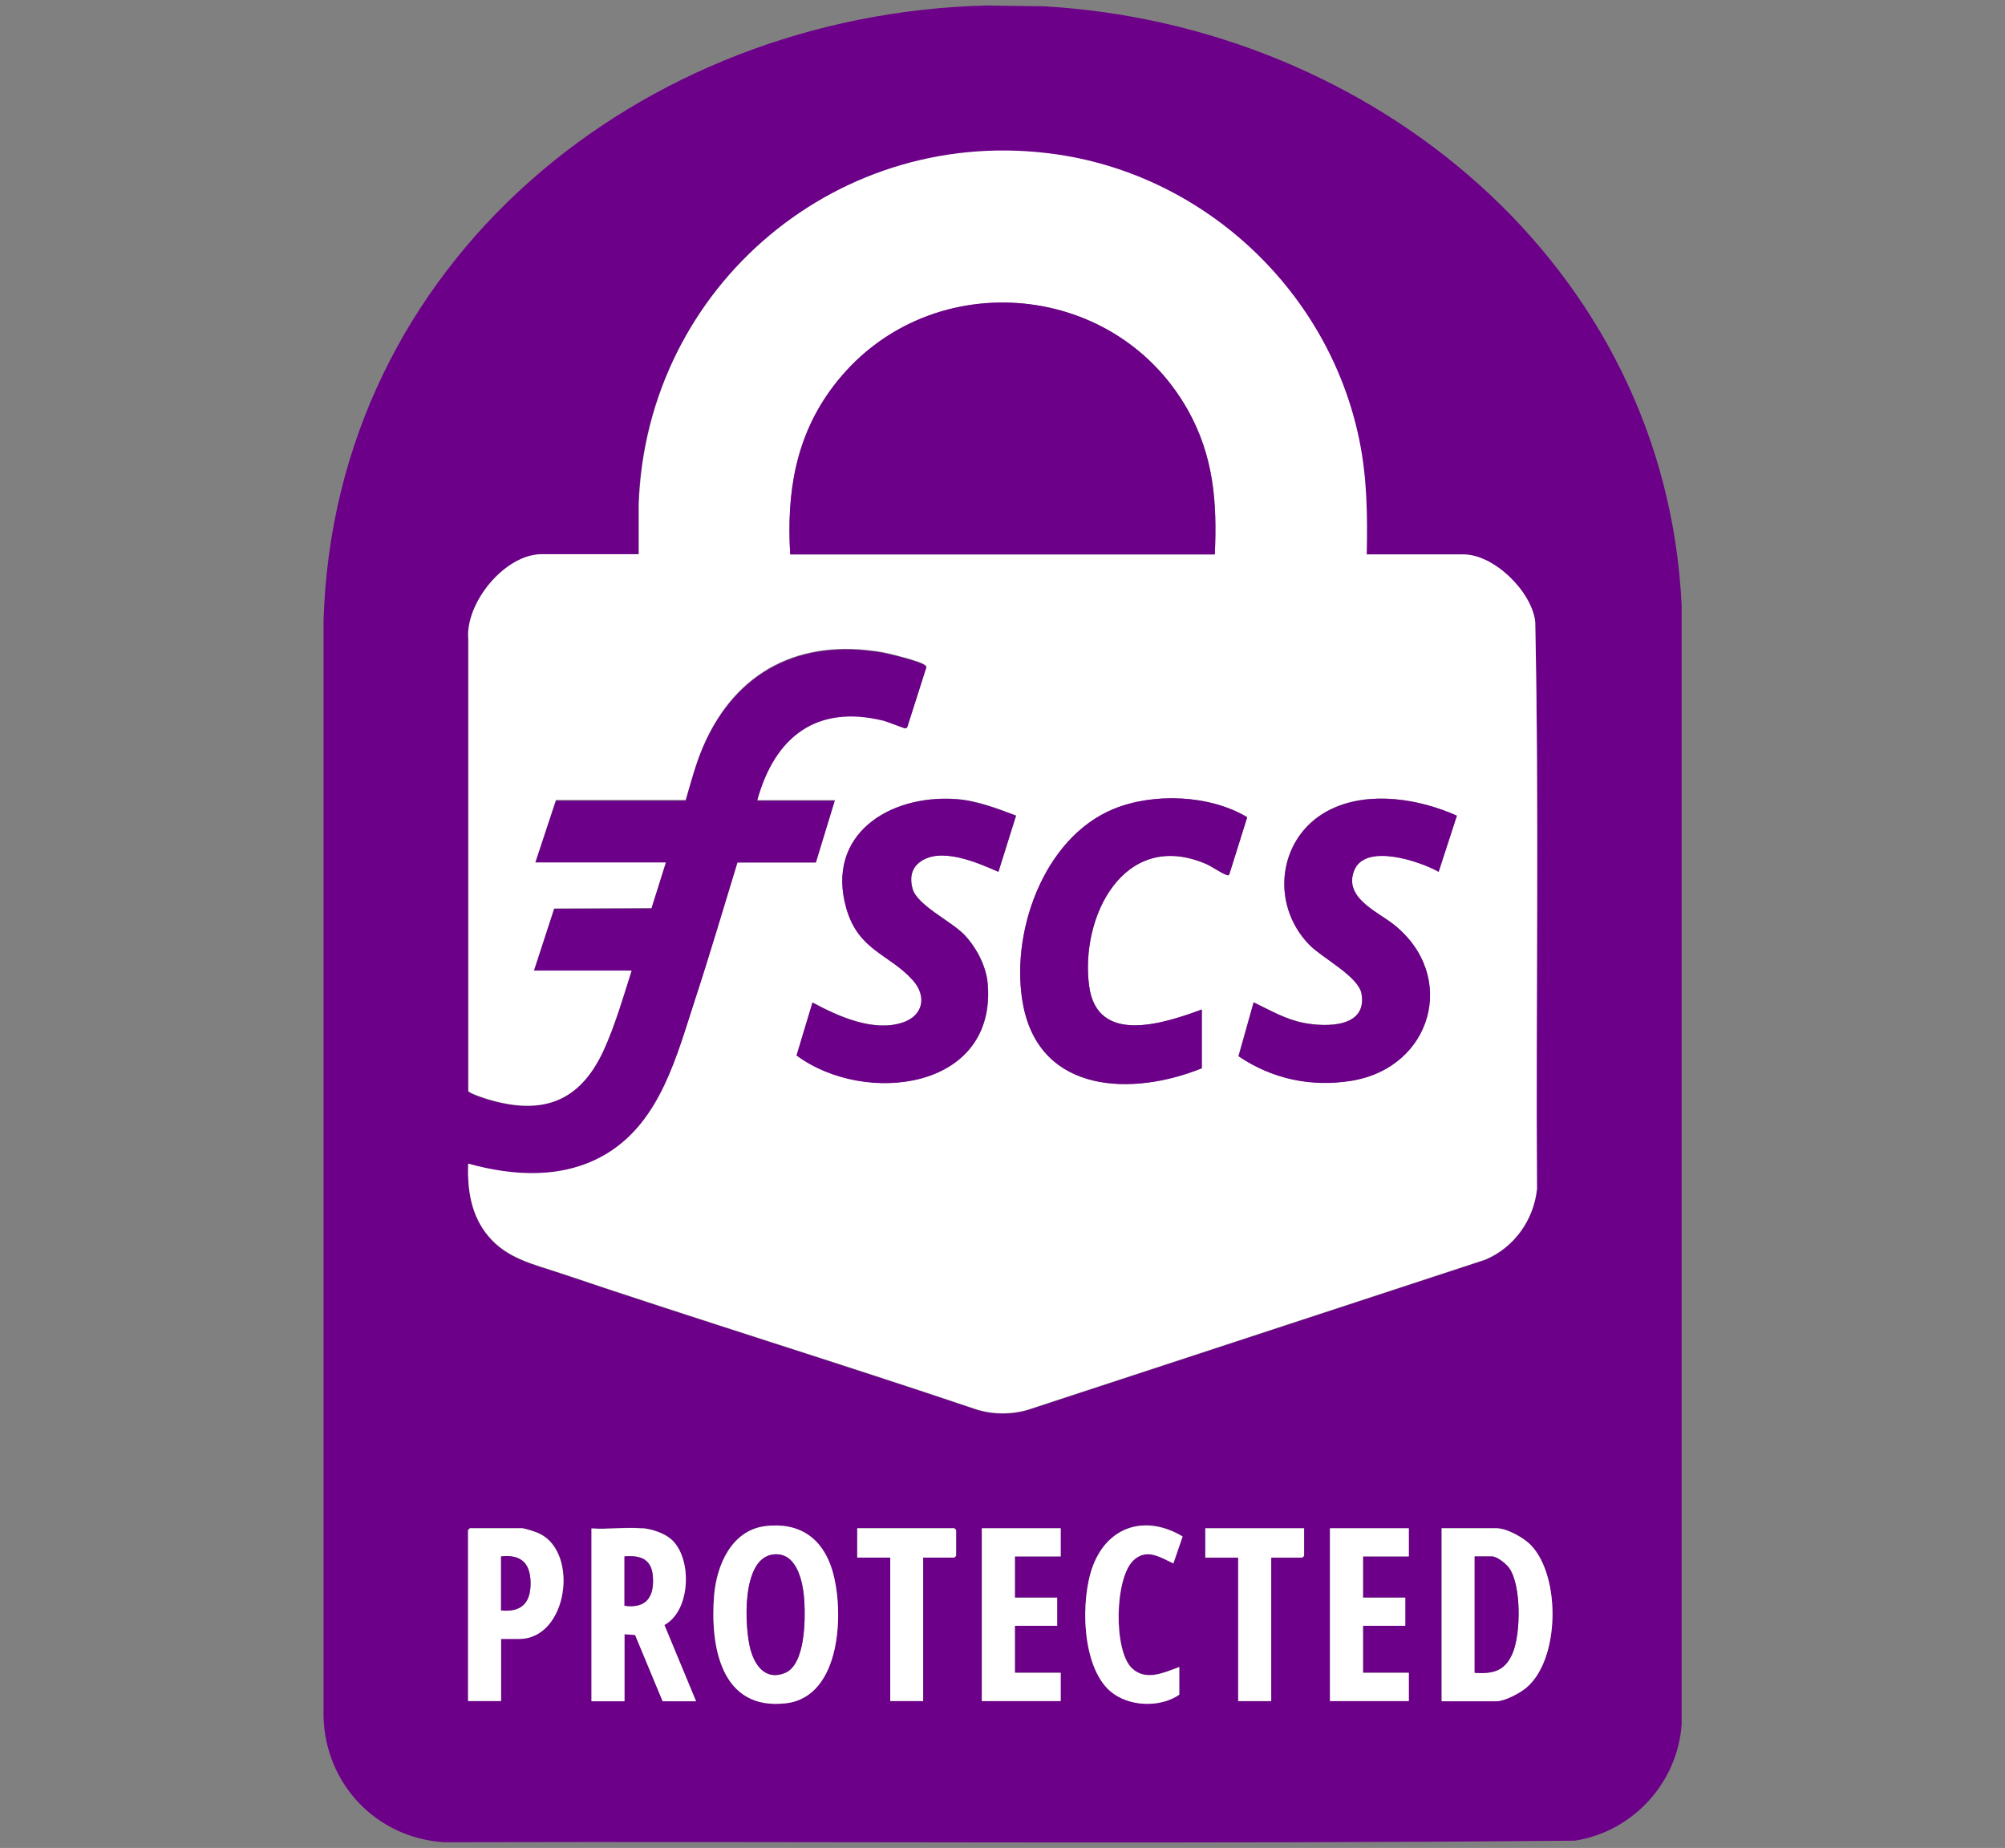
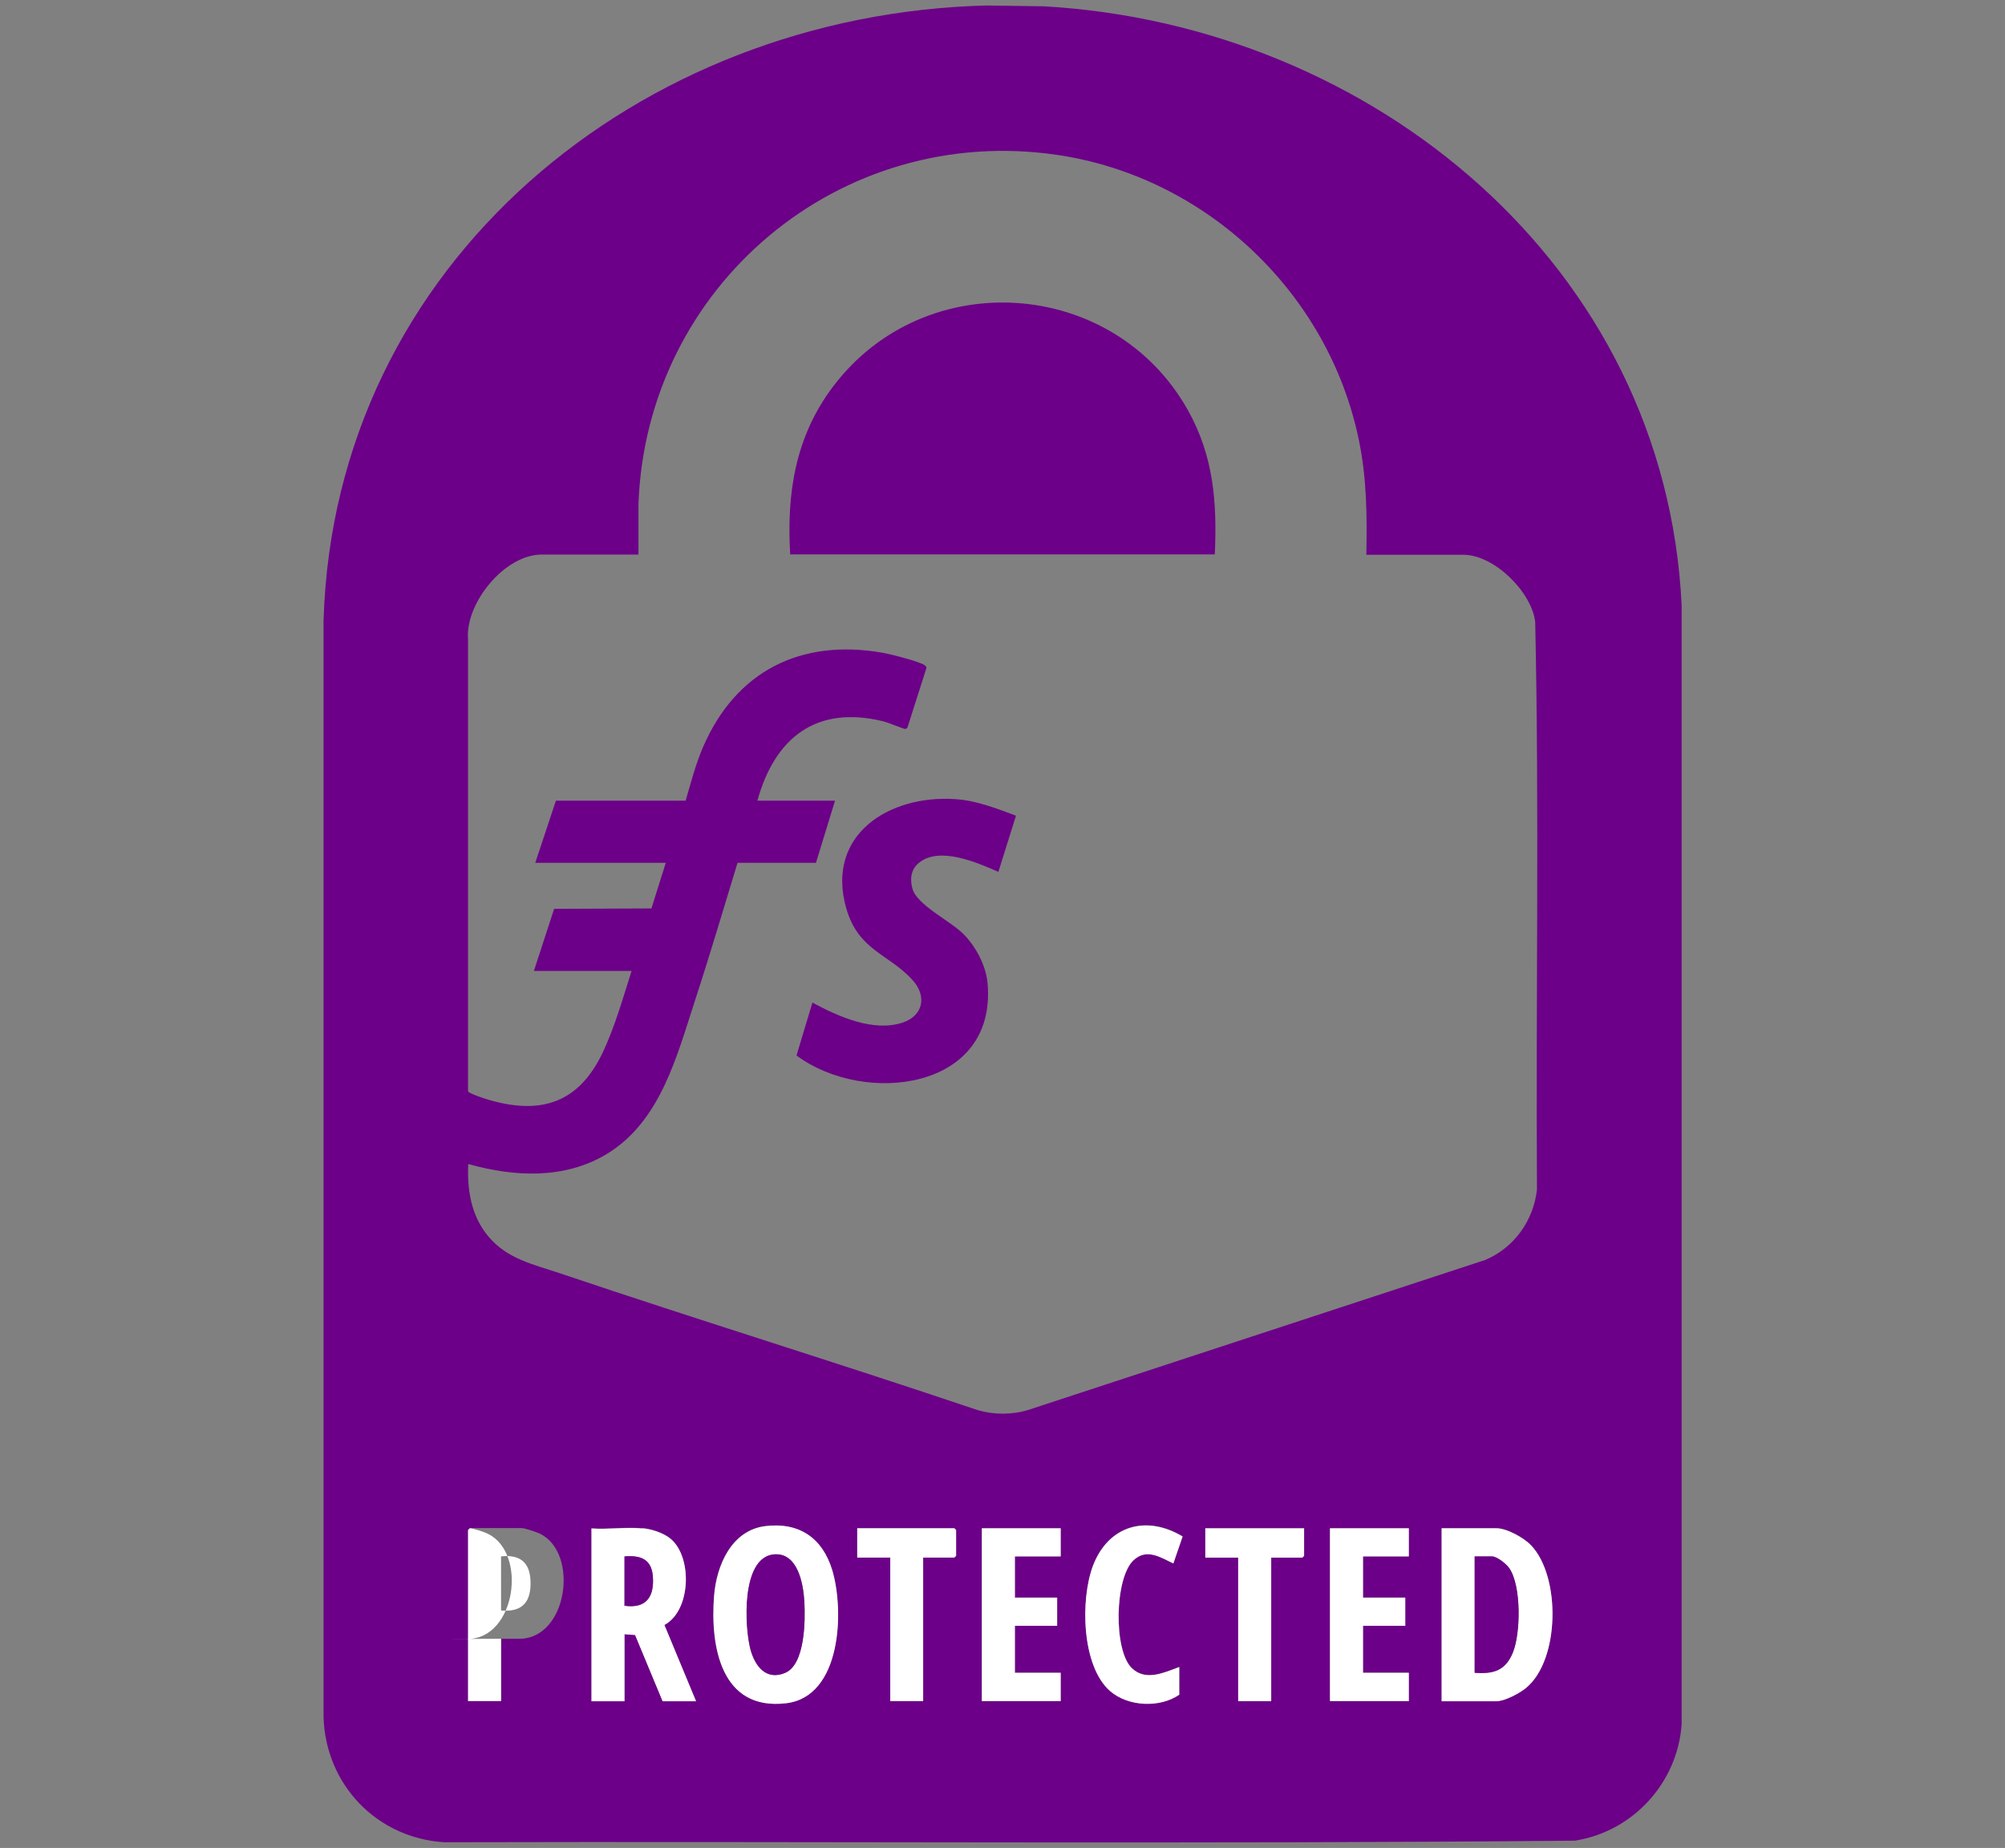
<svg xmlns="http://www.w3.org/2000/svg" id="Layer_1" data-name="Layer 1" viewBox="0 0 102 94">
  <rect x="0" y="0" width="102" height="94" fill="#808080" stroke="none" />
  <defs>
    <style>
      .cls-1 {
        fill: #6c0088;
      }

      .cls-2 {
        fill: #fff;
      }
    </style>
  </defs>
  <path class="cls-1" d="M50.18.28l2.92.04c16.71.95,31.63,13.17,32.45,30.48v56.9c-.2,2.98-2.48,5.47-5.43,5.93-19.17.18-38.36.03-57.53.08-3.43-.22-6.03-2.94-6.13-6.37V31.58C17,13.33,32.57.72,50.18.28ZM69.51,28.2c.04-1.98.02-3.88-.38-5.81-1.54-7.49-7.77-13.39-15.34-14.51-11.07-1.63-20.92,6.67-21.31,17.78v2.55s-4.93,0-4.93,0c-1.88,0-3.9,2.48-3.74,4.33v22.97c.05.12.89.39,1.07.44,2.72.79,4.61.1,5.81-2.47.6-1.29,1.01-2.74,1.44-4.09h-4.97l1.03-3.16,4.95-.02.73-2.32h-6.64l1.05-3.16h6.6c.27-.93.51-1.86.89-2.74,1.67-3.85,4.96-5.51,9.11-4.79.36.06,2.02.47,2.2.67.03.03.06.05.05.11l-.94,2.95c-.02.08-.05.14-.15.15-.06,0-.9-.34-1.11-.39-3.4-.83-5.51.83-6.4,4.04h3.95l-.97,3.16h-3.99c-.71,2.32-1.39,4.64-2.14,6.93-.94,2.87-1.76,6.21-4.51,7.88-2.15,1.3-4.71,1.17-7.05.51-.06,1.32.15,2.64,1.02,3.68.97,1.16,2.31,1.43,3.68,1.89,7.05,2.38,14.17,4.57,21.22,6.95.81.24,1.73.24,2.54,0l23.28-7.64c1.47-.62,2.46-2.01,2.63-3.59-.06-9.62.12-19.26-.09-28.87-.19-1.54-2.1-3.41-3.65-3.41h-4.94ZM38.93,77.63c-1.73.21-2.49,2.01-2.61,3.55-.2,2.56.35,5.85,3.66,5.46,2.83-.33,2.97-4.7,2.35-6.77-.49-1.64-1.68-2.45-3.41-2.24ZM60,86.2v-1.41c-.77.28-1.71.75-2.42.05-.93-.91-.87-4.55.08-5.47.66-.64,1.36-.17,2.04.15l.47-1.37c-1.85-1.11-3.78-.56-4.56,1.49-.64,1.69-.59,5.09.87,6.37.92.8,2.54.87,3.53.18ZM25.49,83.36h.93c2.46,0,3.06-4.37,1.04-5.35-.17-.08-.76-.28-.92-.28h-2.63l-.09.09v8.7h1.68v-3.17ZM32.69,77.74c-.83-.08-1.76.06-2.6,0v8.79h1.68v-3.41l.54.04,1.4,3.37h1.7l-1.61-3.88c1.36-.72,1.43-3.45.32-4.38-.36-.3-.97-.5-1.43-.54ZM46.96,79.23h1.59l.09-.09v-1.32l-.09-.09h-4.94v1.5h1.68v7.3h1.68v-7.3ZM53.96,77.74h-4.01v8.79h4.01v-1.44h-2.33v-2.39h2.15v-1.44h-2.15v-2.09h2.33v-1.44ZM66.34,77.74h-5.03v1.5h1.68v7.3h1.68v-7.3h1.59l.09-.09v-1.41ZM71.67,77.74h-4.01v8.79h4.01v-1.44h-2.33v-2.39h2.15v-1.44h-2.15v-2.09h2.33v-1.44ZM73.34,86.53h2.78c.42,0,1.2-.41,1.53-.69,1.71-1.44,1.75-5.66.24-7.24-.37-.39-1.23-.87-1.77-.87h-2.78v8.79Z" />
-   <path class="cls-2" d="M69.51,28.2h4.94c1.55,0,3.46,1.87,3.65,3.41.2,9.61.03,19.25.09,28.87-.17,1.58-1.16,2.97-2.63,3.59l-23.28,7.64c-.81.24-1.73.24-2.54,0-7.05-2.38-14.17-4.57-21.22-6.95-1.36-.46-2.71-.73-3.68-1.89-.87-1.04-1.07-2.35-1.02-3.68,2.34.65,4.9.79,7.05-.51,2.75-1.67,3.57-5.01,4.51-7.88.75-2.29,1.43-4.61,2.14-6.92h3.99s.97-3.18.97-3.18h-3.95c.89-3.21,3-4.87,6.4-4.04.21.05,1.05.39,1.11.39.1,0,.13-.06.15-.15l.94-2.95c.02-.05-.02-.07-.05-.11-.19-.2-1.85-.61-2.2-.67-4.16-.72-7.44.93-9.11,4.79-.38.88-.62,1.81-.89,2.73h-6.6s-1.05,3.18-1.05,3.18h6.64l-.73,2.32-4.95.02-1.03,3.16h4.97c-.43,1.35-.85,2.8-1.44,4.09-1.2,2.58-3.08,3.27-5.81,2.47-.18-.05-1.01-.32-1.05-.44v-22.97c-.17-1.85,1.85-4.33,3.73-4.33h4.94v-2.55c.39-11.11,10.24-19.41,21.31-17.78,7.58,1.12,13.8,7.01,15.34,14.51.4,1.94.42,3.84.38,5.81ZM61.8,28.2c.13-2.65-.05-5-1.37-7.34-3.79-6.74-13.37-7.38-18.04-1.21-1.92,2.53-2.38,5.42-2.19,8.55h21.6ZM51.69,41.48c-.99-.37-2.01-.77-3.08-.84-3.37-.23-6.61,1.81-5.55,5.55.61,2.17,2.18,2.32,3.39,3.67.72.81.53,1.8-.53,2.15-1.49.49-3.28-.32-4.58-1.02l-.81,2.69c3.46,2.57,10.21,1.78,9.72-3.68-.08-.89-.61-1.86-1.22-2.49-.67-.67-2.37-1.47-2.6-2.31-.14-.5-.08-1,.34-1.33,1.05-.84,2.95,0,4.03.47l.9-2.87ZM61.14,51.35c-1.92.71-5.31,1.83-5.73-1.18-.48-3.53,1.77-8,5.93-6.23.28.12.85.51,1.05.56.07.02.1.05.15-.03l.91-2.9c-1.9-1.14-4.77-1.25-6.8-.42-3.6,1.48-5.31,6.41-4.59,10.03.89,4.47,5.57,4.57,9.08,3.16v-2.99ZM74.12,41.49c-1.9-.85-4.41-1.27-6.36-.36-2.72,1.27-3.23,4.81-1.15,6.93.66.68,2.5,1.61,2.65,2.49.29,1.71-1.76,1.7-2.92,1.48-.92-.17-1.74-.65-2.57-1.05l-.77,2.74c1.72,1.16,3.69,1.58,5.74,1.25,4.12-.67,5.43-5.33,2.17-7.94-.84-.67-2.57-1.37-2.03-2.75.56-1.43,3.34-.49,4.3.06l.93-2.86Z" />
  <path class="cls-2" d="M73.34,86.53v-8.79h2.78c.53,0,1.4.48,1.77.87,1.51,1.58,1.47,5.81-.24,7.24-.33.28-1.1.69-1.53.69h-2.78ZM75.02,85.09c.95.07,1.56-.1,1.94-1.02.4-.98.44-3.42-.18-4.3-.15-.22-.62-.6-.89-.6h-.87v5.92Z" />
  <path class="cls-2" d="M38.93,77.63c1.73-.21,2.91.6,3.41,2.24.62,2.07.47,6.44-2.35,6.77-3.32.39-3.86-2.9-3.66-5.46.12-1.54.88-3.34,2.61-3.55ZM39.35,79.07c-1.65.18-1.47,3.67-1.18,4.8.22.85.78,1.63,1.76,1.23,1.03-.42,1.04-2.69.99-3.62s-.34-2.54-1.57-2.41Z" />
  <path class="cls-2" d="M32.69,77.74c.46.04,1.07.24,1.43.54,1.11.93,1.04,3.65-.32,4.38l1.61,3.88h-1.7l-1.4-3.37-.54-.04v3.41h-1.68v-8.79c.84.06,1.77-.08,2.6,0ZM31.77,81.68c1.13.16,1.53-.48,1.44-1.53-.08-.86-.65-1.05-1.44-.98v2.51Z" />
-   <path class="cls-2" d="M25.49,83.36v3.17h-1.68v-8.7l.09-.09h2.63c.16,0,.75.19.92.28,2.02.98,1.42,5.35-1.04,5.35h-.93ZM25.49,81.92c.96.09,1.47-.32,1.5-1.28.03-1.05-.41-1.59-1.5-1.47v2.75Z" />
+   <path class="cls-2" d="M25.49,83.36v3.17h-1.68v-8.7l.09-.09c.16,0,.75.19.92.28,2.02.98,1.42,5.35-1.04,5.35h-.93ZM25.49,81.92c.96.09,1.47-.32,1.5-1.28.03-1.05-.41-1.59-1.5-1.47v2.75Z" />
  <polygon class="cls-2" points="53.96 77.74 53.96 79.17 51.63 79.17 51.63 81.27 53.78 81.27 53.78 82.7 51.63 82.7 51.63 85.09 53.96 85.09 53.96 86.53 49.95 86.53 49.95 77.74 53.96 77.74" />
  <polygon class="cls-2" points="71.67 77.74 71.67 79.17 69.34 79.17 69.34 81.27 71.49 81.27 71.49 82.7 69.34 82.7 69.34 85.09 71.67 85.09 71.67 86.53 67.66 86.53 67.66 77.74 71.67 77.74" />
  <path class="cls-2" d="M60,86.2c-.99.69-2.61.62-3.53-.18-1.46-1.28-1.51-4.68-.87-6.37.78-2.05,2.71-2.6,4.56-1.49l-.47,1.37c-.67-.32-1.37-.79-2.04-.15-.95.92-1.01,4.56-.08,5.47.71.69,1.65.23,2.42-.05v1.41Z" />
  <polygon class="cls-2" points="66.34 77.74 66.34 79.14 66.25 79.23 64.67 79.23 64.67 86.53 62.99 86.53 62.99 79.23 61.32 79.23 61.32 77.74 66.34 77.74" />
  <polygon class="cls-2" points="46.96 79.23 46.96 86.53 45.29 86.53 45.29 79.23 43.61 79.23 43.61 77.74 48.55 77.74 48.64 77.83 48.64 79.14 48.55 79.23 46.96 79.23" />
  <path class="cls-1" d="M61.8,28.2h-21.6c-.19-3.13.27-6.02,2.19-8.55,4.67-6.17,14.25-5.53,18.04,1.21,1.31,2.34,1.49,4.69,1.37,7.34Z" />
-   <path class="cls-1" d="M74.12,41.49l-.93,2.86c-.96-.54-3.75-1.48-4.3-.06-.54,1.38,1.19,2.08,2.03,2.75,3.26,2.6,1.95,7.27-2.17,7.94-2.05.33-4.03-.09-5.74-1.25l.77-2.74c.83.4,1.65.88,2.57,1.05,1.16.22,3.21.22,2.92-1.48-.15-.89-1.99-1.82-2.65-2.49-2.08-2.12-1.58-5.66,1.15-6.93,1.95-.91,4.45-.5,6.36.36Z" />
  <path class="cls-1" d="M51.69,41.48l-.9,2.87c-1.07-.47-2.98-1.31-4.03-.47-.42.33-.48.84-.34,1.33.23.83,1.93,1.63,2.6,2.31.62.62,1.14,1.6,1.22,2.49.49,5.46-6.26,6.25-9.72,3.68l.81-2.69c1.3.7,3.09,1.51,4.58,1.02,1.06-.35,1.25-1.34.53-2.15-1.21-1.35-2.77-1.5-3.39-3.67-1.06-3.74,2.18-5.78,5.55-5.55,1.07.07,2.09.47,3.08.84Z" />
-   <path class="cls-1" d="M61.14,51.35v2.99c-3.5,1.42-8.18,1.31-9.08-3.16-.72-3.63.99-8.55,4.59-10.03,2.04-.84,4.9-.72,6.8.42l-.91,2.9c-.06.09-.08.05-.15.03-.21-.05-.77-.45-1.05-.56-4.16-1.77-6.41,2.7-5.93,6.23.41,3.01,3.8,1.89,5.73,1.18Z" />
  <path class="cls-1" d="M75.02,85.09v-5.92h.87c.27,0,.74.38.89.6.62.89.59,3.32.18,4.3-.38.92-.99,1.09-1.94,1.02Z" />
  <path class="cls-1" d="M39.35,79.07c1.23-.13,1.52,1.49,1.57,2.41s.05,3.2-.99,3.62c-.98.4-1.54-.38-1.76-1.23-.29-1.13-.47-4.62,1.18-4.8Z" />
  <path class="cls-1" d="M31.77,81.68v-2.51c.79-.06,1.36.12,1.44.98.09,1.05-.31,1.69-1.44,1.53Z" />
-   <path class="cls-1" d="M25.49,81.92v-2.75c1.09-.12,1.53.42,1.5,1.47-.03.97-.54,1.37-1.5,1.28Z" />
</svg>